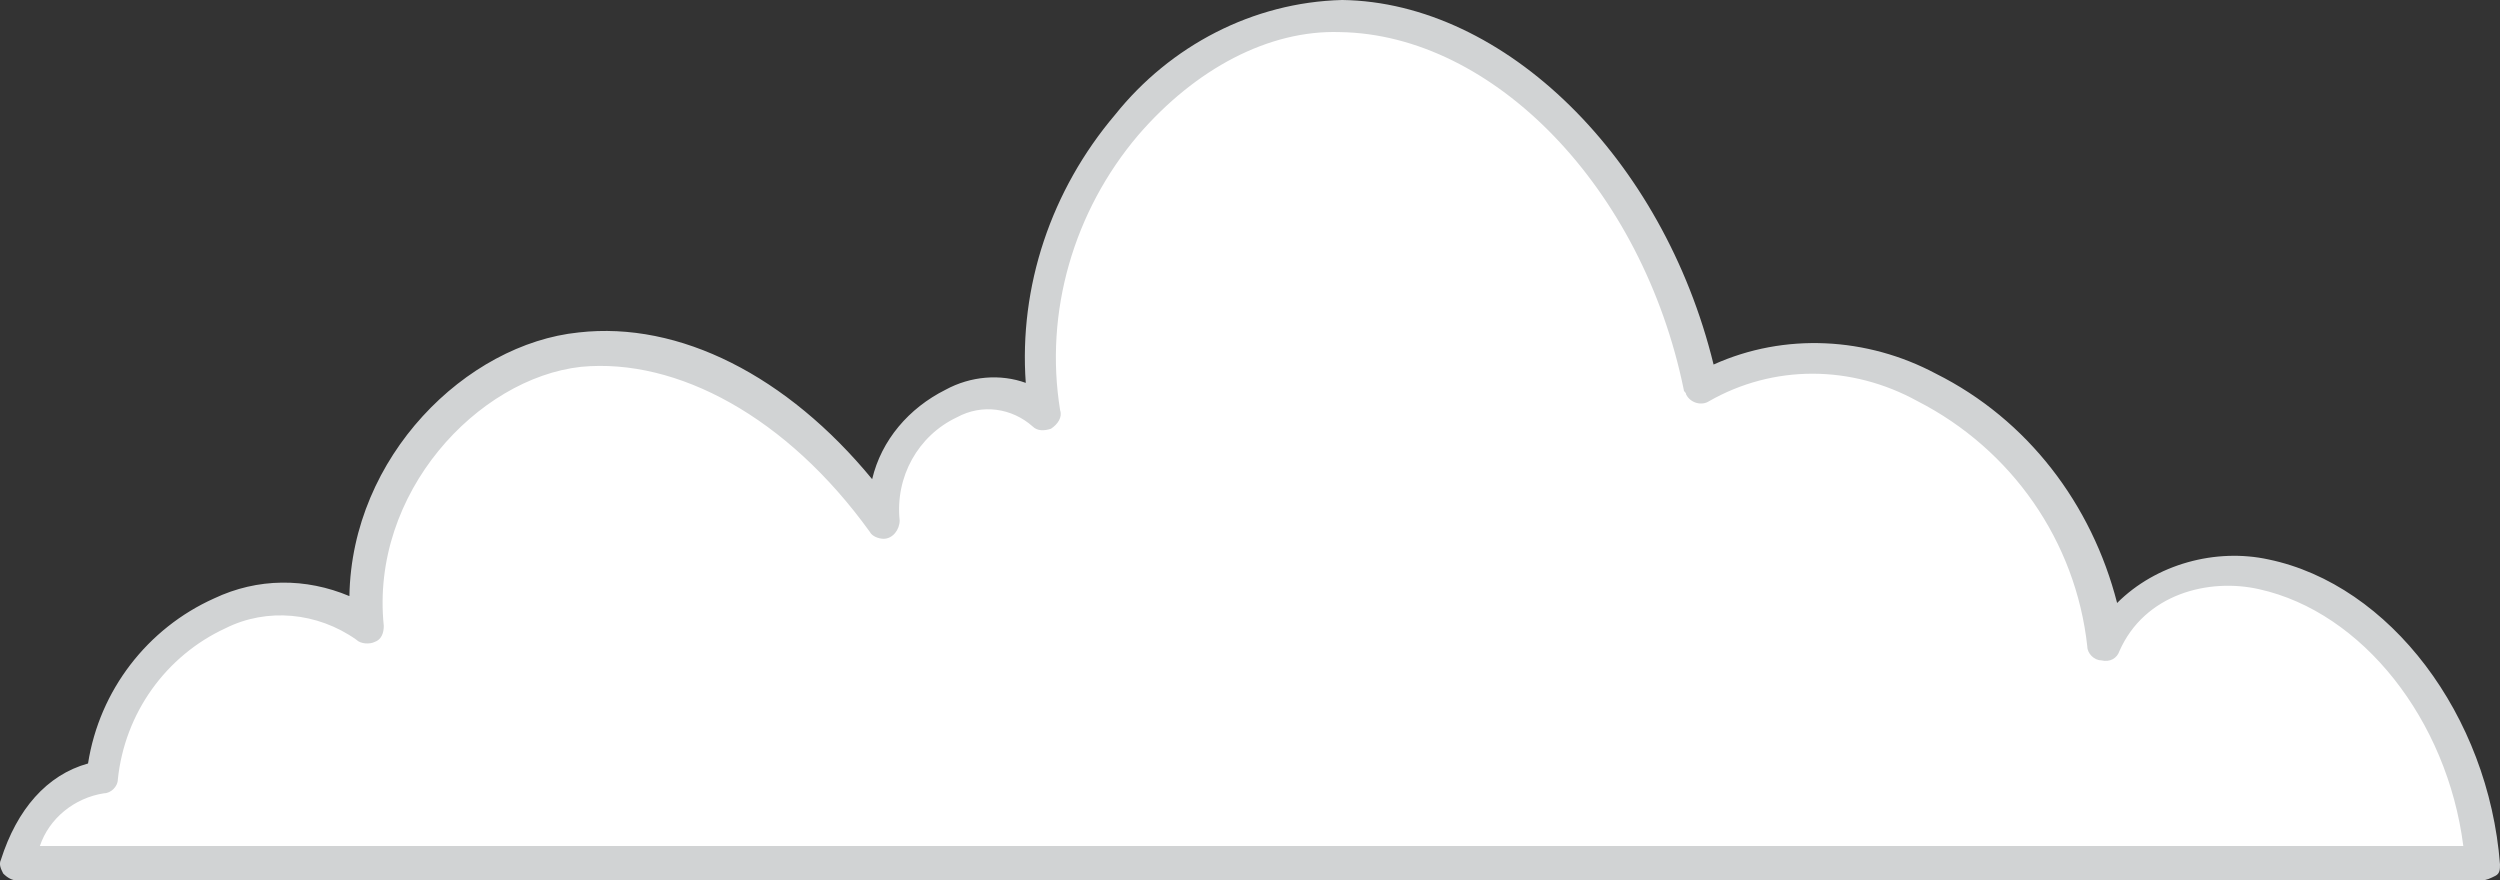
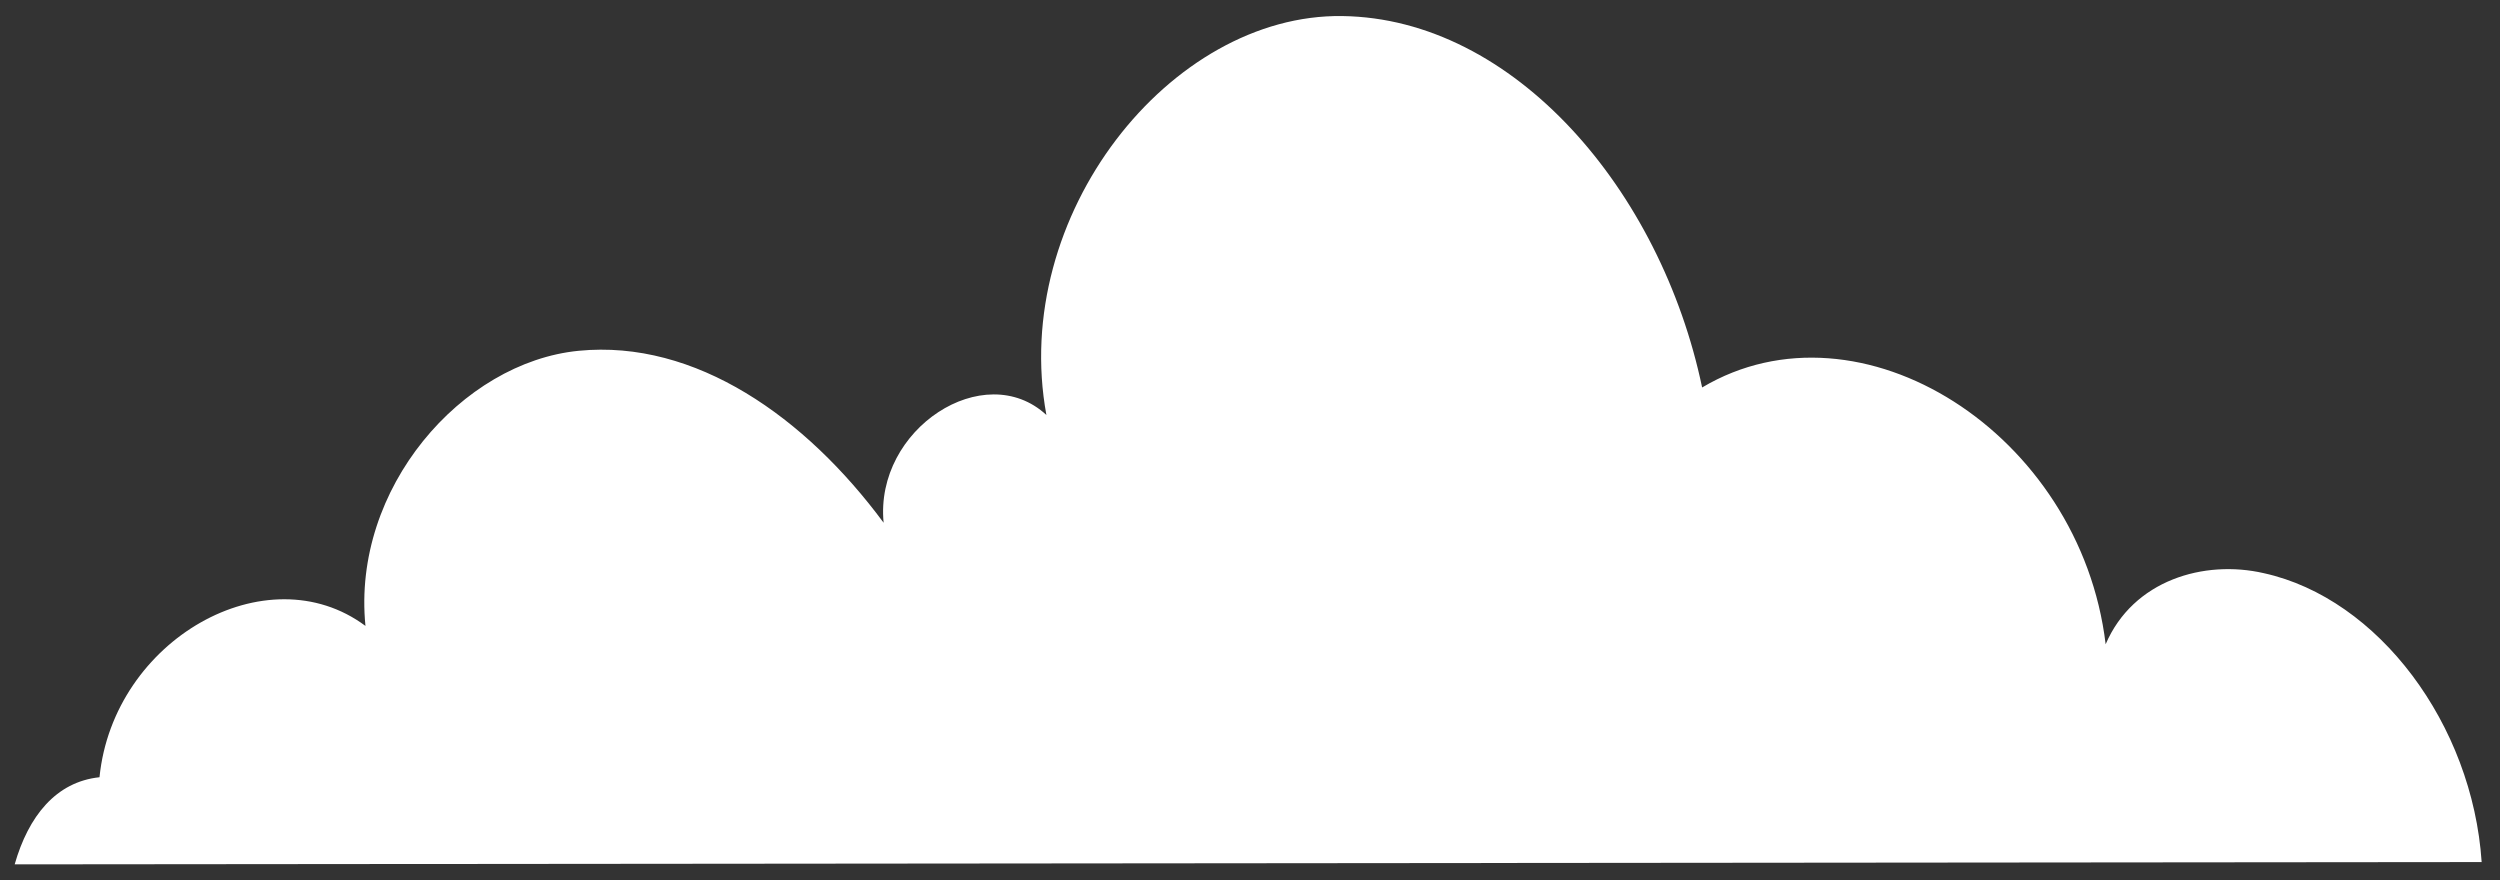
<svg xmlns="http://www.w3.org/2000/svg" id="Layer_2" data-name="Layer 2" viewBox="0 0 109.04 38.4">
  <rect x="0" y="0" width="109.04" height="38.4" fill="#333333" stroke="none" />
  <defs>
    <style>      .cls-1 {        fill: #fff;      }      .cls-2 {        fill: #d1d3d4;      }    </style>
  </defs>
  <g id="Layer_1-2" data-name="Layer 1">
    <g id="Clouds_paris-15" data-name="Clouds paris-15">
-       <path class="cls-1" d="M108.24,37.6c-.4-6-4.5-11.5-9.5-12.6-2.6-.6-5.7.3-6.9,3.1-1.1-9.2-10.7-15.3-17.6-11.2-1.8-8.6-8.2-16.1-15.7-16.2s-14.5,8.7-12.9,17.4c-2.7-2.5-7.5.6-7.1,4.7-3.4-4.6-8.2-8-13.3-7.5s-9.9,6-9.3,12c-4.3-3.2-11,.6-11.6,6.6-1.9.2-3.1,1.7-3.7,3.8l107.6-.1Z" />
-       <path class="cls-2" d="M108.24,38.4H.74c-.2,0-.4-.1-.6-.3-.1-.2-.2-.4-.1-.6.7-2.2,2-3.7,3.8-4.2.5-3.2,2.6-5.9,5.5-7.2,1.9-.9,4-.9,5.9-.1.1-6.1,5.1-11,10-11.5,4.4-.5,9.1,1.9,12.8,6.4.4-1.7,1.6-3.1,3.2-3.9,1.1-.6,2.4-.7,3.5-.3-.3-4.2,1.1-8.4,3.9-11.7,2.4-3,6-4.9,9.9-5,7.1.1,14,6.9,16.2,15.9,3.1-1.4,6.7-1.2,9.7.4,4,2,6.8,5.7,7.9,10,1.7-1.7,4.3-2.4,6.6-1.9,5.3,1.1,9.6,6.8,10.1,13.3,0,.2,0,.4-.2.5-.2.1-.4.2-.6.2ZM1.74,36.9h105.7c-.7-5.5-4.4-10.2-8.9-11.2-2.2-.5-5,.2-6.1,2.7-.1.3-.4.5-.8.4-.3,0-.6-.3-.6-.6-.5-4.6-3.3-8.6-7.4-10.7-2.9-1.6-6.3-1.6-9.1,0-.3.2-.8.1-1-.3,0-.1-.1-.1-.1-.2-1.8-8.8-8.3-15.5-15-15.6-3.1-.1-6.3,1.6-8.8,4.5-2.8,3.3-4.1,7.7-3.4,12,.1.3-.1.6-.4.8-.3.1-.6.1-.8-.1-.9-.8-2.2-1-3.3-.4-1.7.8-2.7,2.6-2.5,4.5,0,.4-.3.8-.7.8-.2,0-.5-.1-.6-.3-3.6-5-8.4-7.6-12.6-7.2-4.5.5-9.2,5.5-8.6,11.3,0,.3-.1.6-.4.7-.2.1-.6.1-.8-.1-1.7-1.2-3.9-1.4-5.7-.5-2.6,1.2-4.4,3.7-4.7,6.6,0,.3-.3.6-.6.6-1.3.2-2.4,1.1-2.8,2.3Z" />
+       <path class="cls-1" d="M108.24,37.6c-.4-6-4.5-11.5-9.5-12.6-2.6-.6-5.7.3-6.9,3.1-1.1-9.2-10.7-15.3-17.6-11.2-1.8-8.6-8.2-16.1-15.7-16.2s-14.5,8.7-12.9,17.4c-2.7-2.5-7.5.6-7.1,4.7-3.4-4.6-8.2-8-13.3-7.5s-9.9,6-9.3,12c-4.3-3.2-11,.6-11.6,6.6-1.9.2-3.1,1.7-3.7,3.8l107.6-.1" />
    </g>
  </g>
</svg>